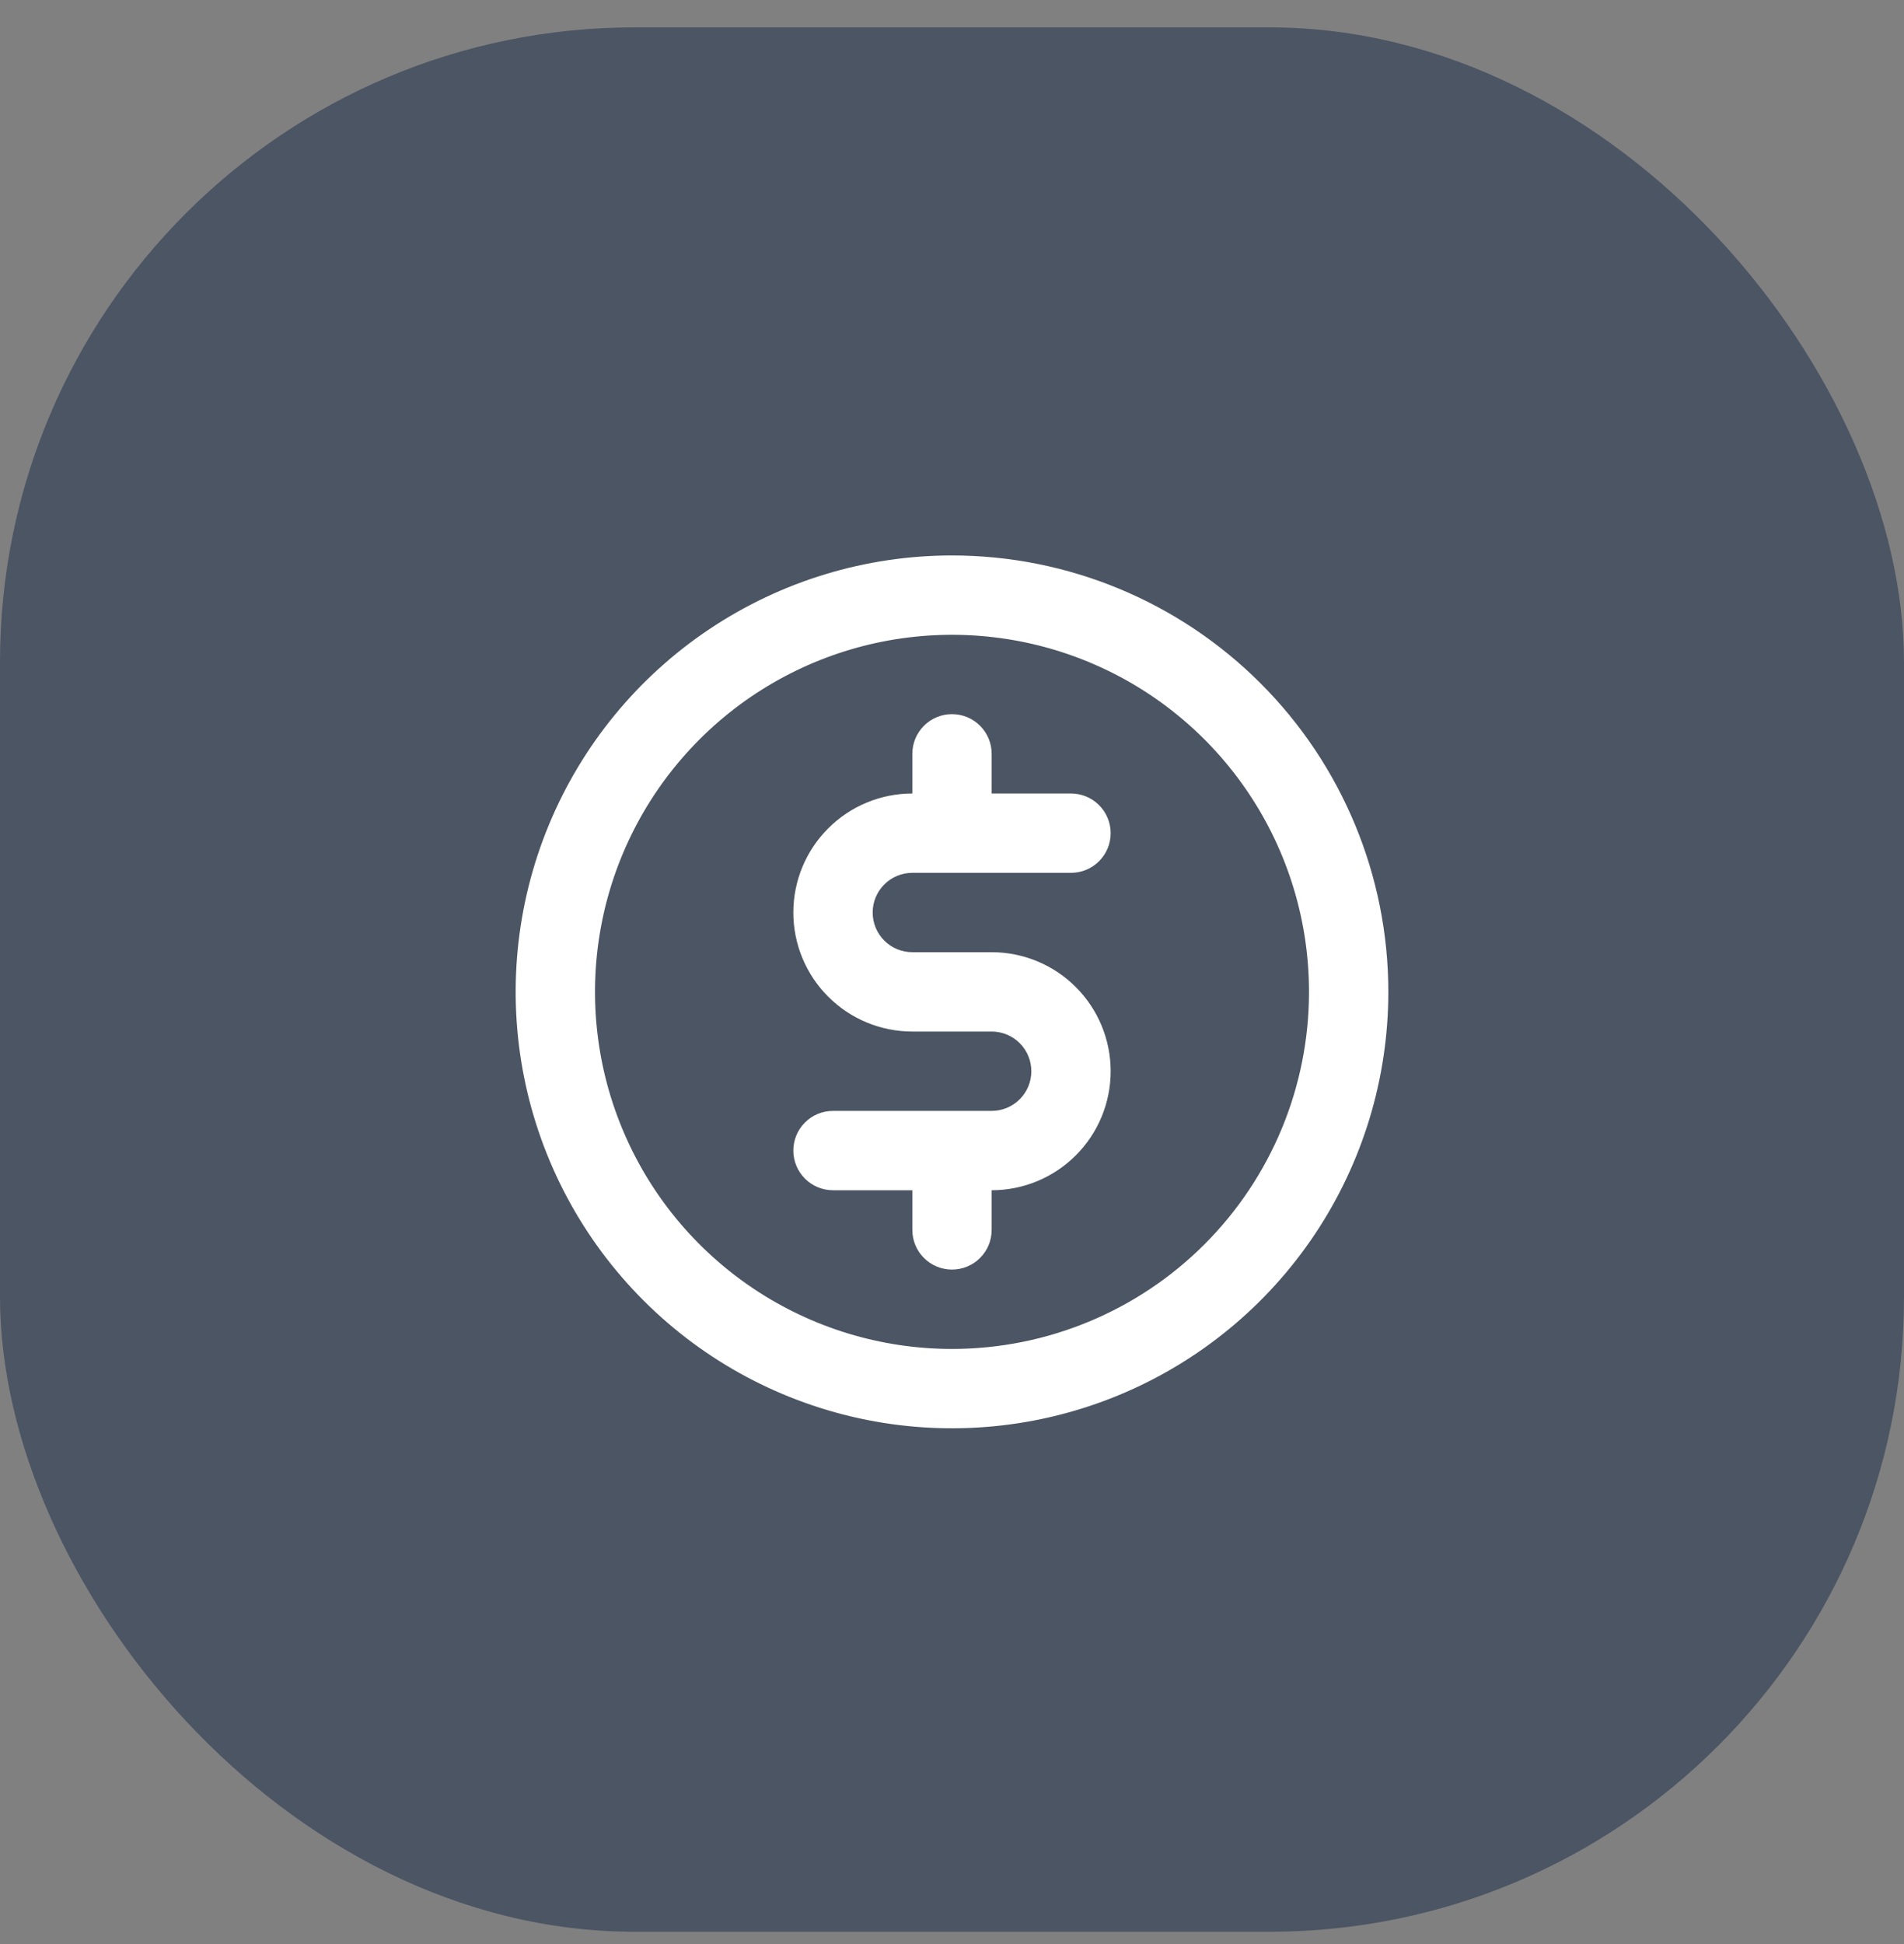
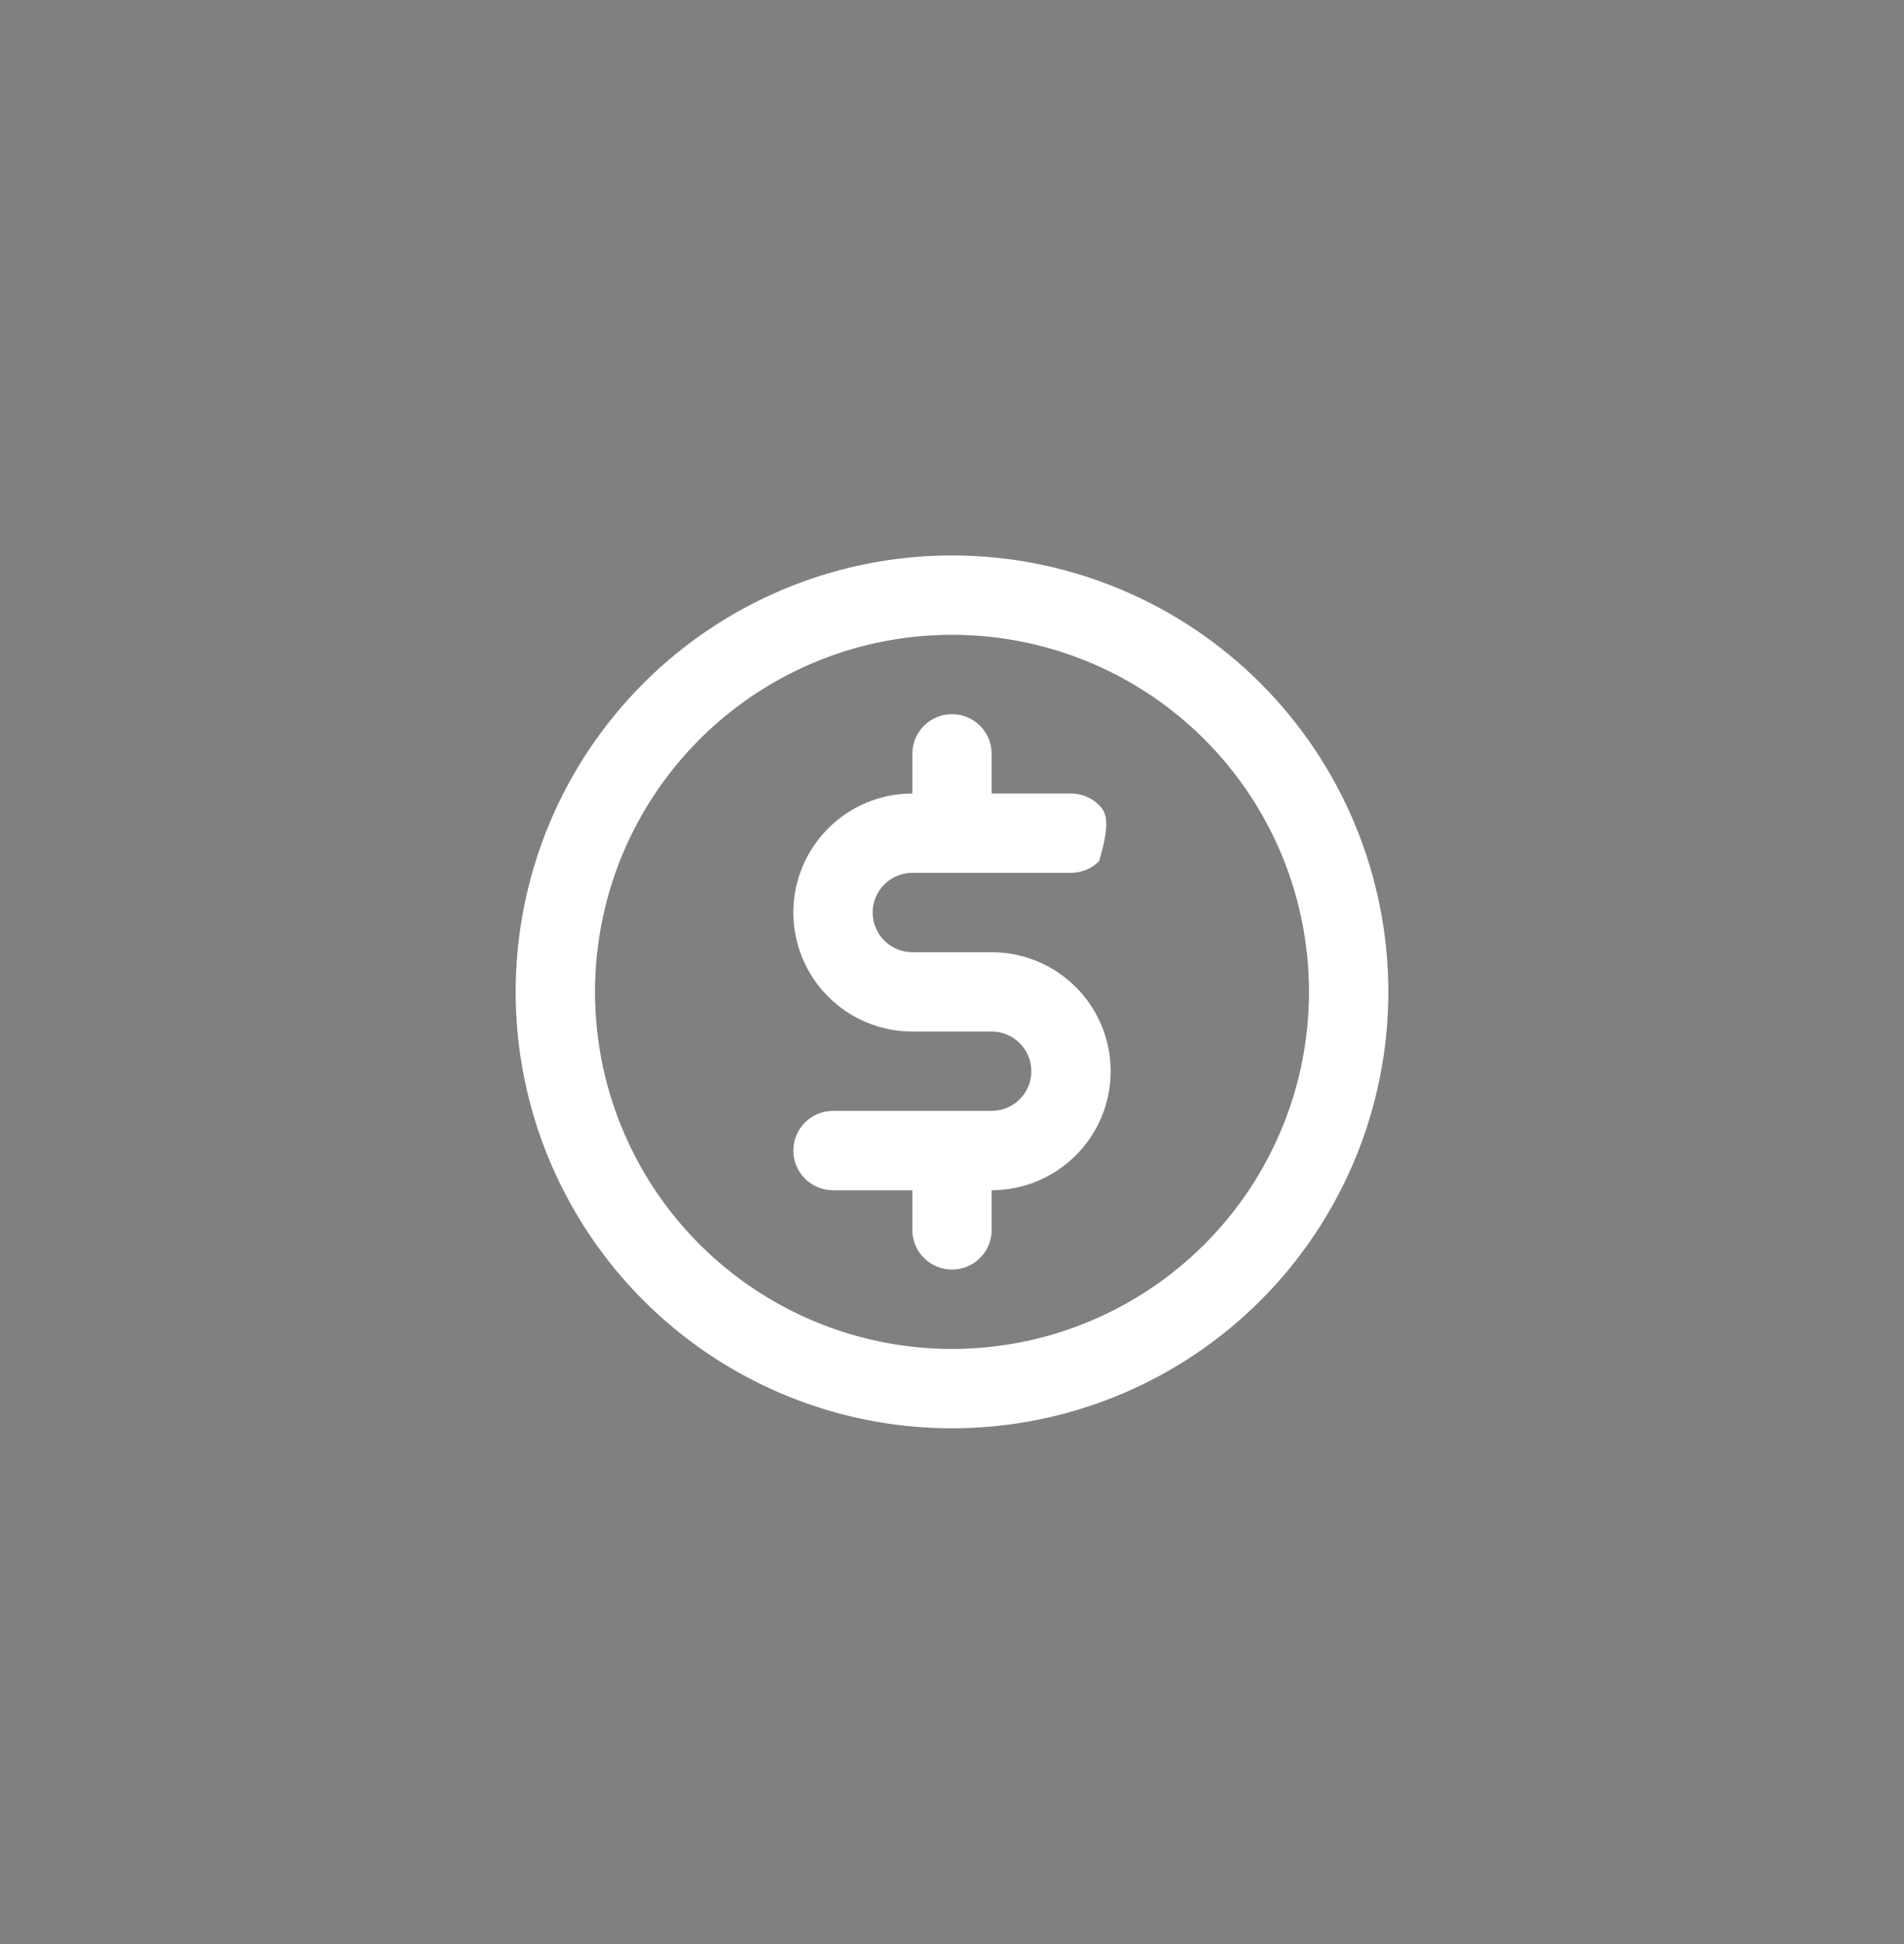
<svg xmlns="http://www.w3.org/2000/svg" width="48" height="49" viewBox="0 0 48 49" fill="none">
  <rect x="0" y="0" width="48" height="49" fill="#808080" stroke="none" />
-   <rect y="0.69" width="48" height="48" rx="16" fill="#4B5563" />
-   <path d="M23 22H27C27.265 22 27.52 21.895 27.707 21.707C27.895 21.52 28 21.265 28 21C28 20.735 27.895 20.48 27.707 20.293C27.52 20.105 27.265 20 27 20H25V19C25 18.735 24.895 18.48 24.707 18.293C24.52 18.105 24.265 18 24 18C23.735 18 23.48 18.105 23.293 18.293C23.105 18.48 23 18.735 23 19V20C22.204 20 21.441 20.316 20.879 20.879C20.316 21.441 20 22.204 20 23C20 23.796 20.316 24.559 20.879 25.121C21.441 25.684 22.204 26 23 26H25C25.265 26 25.52 26.105 25.707 26.293C25.895 26.48 26 26.735 26 27C26 27.265 25.895 27.52 25.707 27.707C25.52 27.895 25.265 28 25 28H21C20.735 28 20.48 28.105 20.293 28.293C20.105 28.48 20 28.735 20 29C20 29.265 20.105 29.52 20.293 29.707C20.48 29.895 20.735 30 21 30H23V31C23 31.265 23.105 31.52 23.293 31.707C23.48 31.895 23.735 32 24 32C24.265 32 24.52 31.895 24.707 31.707C24.895 31.52 25 31.265 25 31V30C25.796 30 26.559 29.684 27.121 29.121C27.684 28.559 28 27.796 28 27C28 26.204 27.684 25.441 27.121 24.879C26.559 24.316 25.796 24 25 24H23C22.735 24 22.48 23.895 22.293 23.707C22.105 23.52 22 23.265 22 23C22 22.735 22.105 22.48 22.293 22.293C22.48 22.105 22.735 22 23 22ZM24 14C21.824 14 19.698 14.645 17.889 15.854C16.08 17.062 14.67 18.78 13.837 20.791C13.005 22.8 12.787 25.012 13.211 27.146C13.636 29.28 14.684 31.24 16.222 32.778C17.76 34.317 19.72 35.364 21.854 35.789C23.988 36.213 26.2 35.995 28.209 35.163C30.22 34.33 31.938 32.92 33.146 31.111C34.355 29.302 35 27.176 35 25C35 22.083 33.841 19.285 31.778 17.222C29.715 15.159 26.917 14 24 14ZM24 34C22.22 34 20.48 33.472 19 32.483C17.52 31.494 16.366 30.089 15.685 28.444C15.004 26.8 14.826 24.99 15.173 23.244C15.52 21.498 16.377 19.895 17.636 18.636C18.895 17.377 20.498 16.52 22.244 16.173C23.99 15.826 25.8 16.004 27.444 16.685C29.089 17.366 30.494 18.52 31.483 20C32.472 21.48 33 23.22 33 25C33 27.387 32.052 29.676 30.364 31.364C28.676 33.052 26.387 34 24 34Z" fill="white" />
+   <path d="M23 22H27C27.265 22 27.52 21.895 27.707 21.707C28 20.735 27.895 20.48 27.707 20.293C27.52 20.105 27.265 20 27 20H25V19C25 18.735 24.895 18.48 24.707 18.293C24.52 18.105 24.265 18 24 18C23.735 18 23.48 18.105 23.293 18.293C23.105 18.48 23 18.735 23 19V20C22.204 20 21.441 20.316 20.879 20.879C20.316 21.441 20 22.204 20 23C20 23.796 20.316 24.559 20.879 25.121C21.441 25.684 22.204 26 23 26H25C25.265 26 25.52 26.105 25.707 26.293C25.895 26.48 26 26.735 26 27C26 27.265 25.895 27.52 25.707 27.707C25.52 27.895 25.265 28 25 28H21C20.735 28 20.48 28.105 20.293 28.293C20.105 28.48 20 28.735 20 29C20 29.265 20.105 29.52 20.293 29.707C20.48 29.895 20.735 30 21 30H23V31C23 31.265 23.105 31.52 23.293 31.707C23.48 31.895 23.735 32 24 32C24.265 32 24.52 31.895 24.707 31.707C24.895 31.52 25 31.265 25 31V30C25.796 30 26.559 29.684 27.121 29.121C27.684 28.559 28 27.796 28 27C28 26.204 27.684 25.441 27.121 24.879C26.559 24.316 25.796 24 25 24H23C22.735 24 22.48 23.895 22.293 23.707C22.105 23.52 22 23.265 22 23C22 22.735 22.105 22.48 22.293 22.293C22.48 22.105 22.735 22 23 22ZM24 14C21.824 14 19.698 14.645 17.889 15.854C16.08 17.062 14.67 18.78 13.837 20.791C13.005 22.8 12.787 25.012 13.211 27.146C13.636 29.28 14.684 31.24 16.222 32.778C17.76 34.317 19.72 35.364 21.854 35.789C23.988 36.213 26.2 35.995 28.209 35.163C30.22 34.33 31.938 32.92 33.146 31.111C34.355 29.302 35 27.176 35 25C35 22.083 33.841 19.285 31.778 17.222C29.715 15.159 26.917 14 24 14ZM24 34C22.22 34 20.48 33.472 19 32.483C17.52 31.494 16.366 30.089 15.685 28.444C15.004 26.8 14.826 24.99 15.173 23.244C15.52 21.498 16.377 19.895 17.636 18.636C18.895 17.377 20.498 16.52 22.244 16.173C23.99 15.826 25.8 16.004 27.444 16.685C29.089 17.366 30.494 18.52 31.483 20C32.472 21.48 33 23.22 33 25C33 27.387 32.052 29.676 30.364 31.364C28.676 33.052 26.387 34 24 34Z" fill="white" />
</svg>